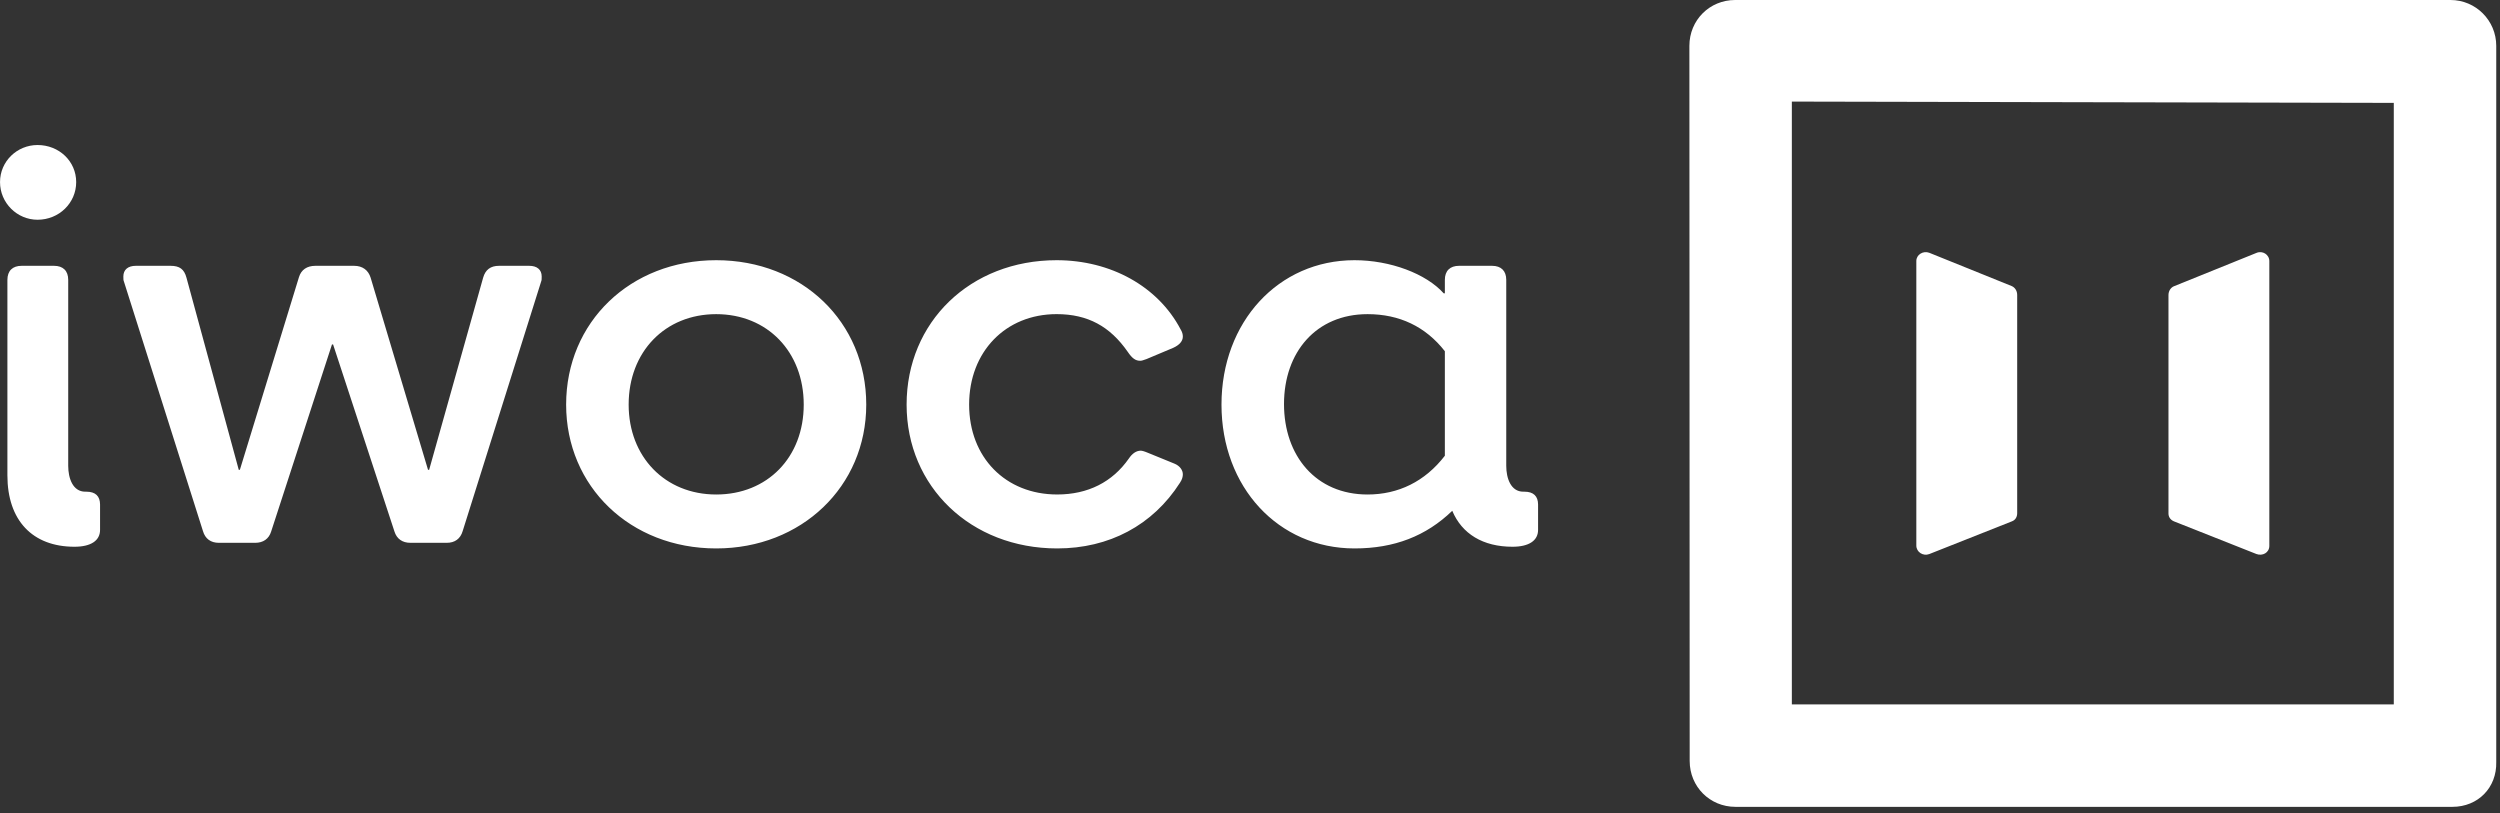
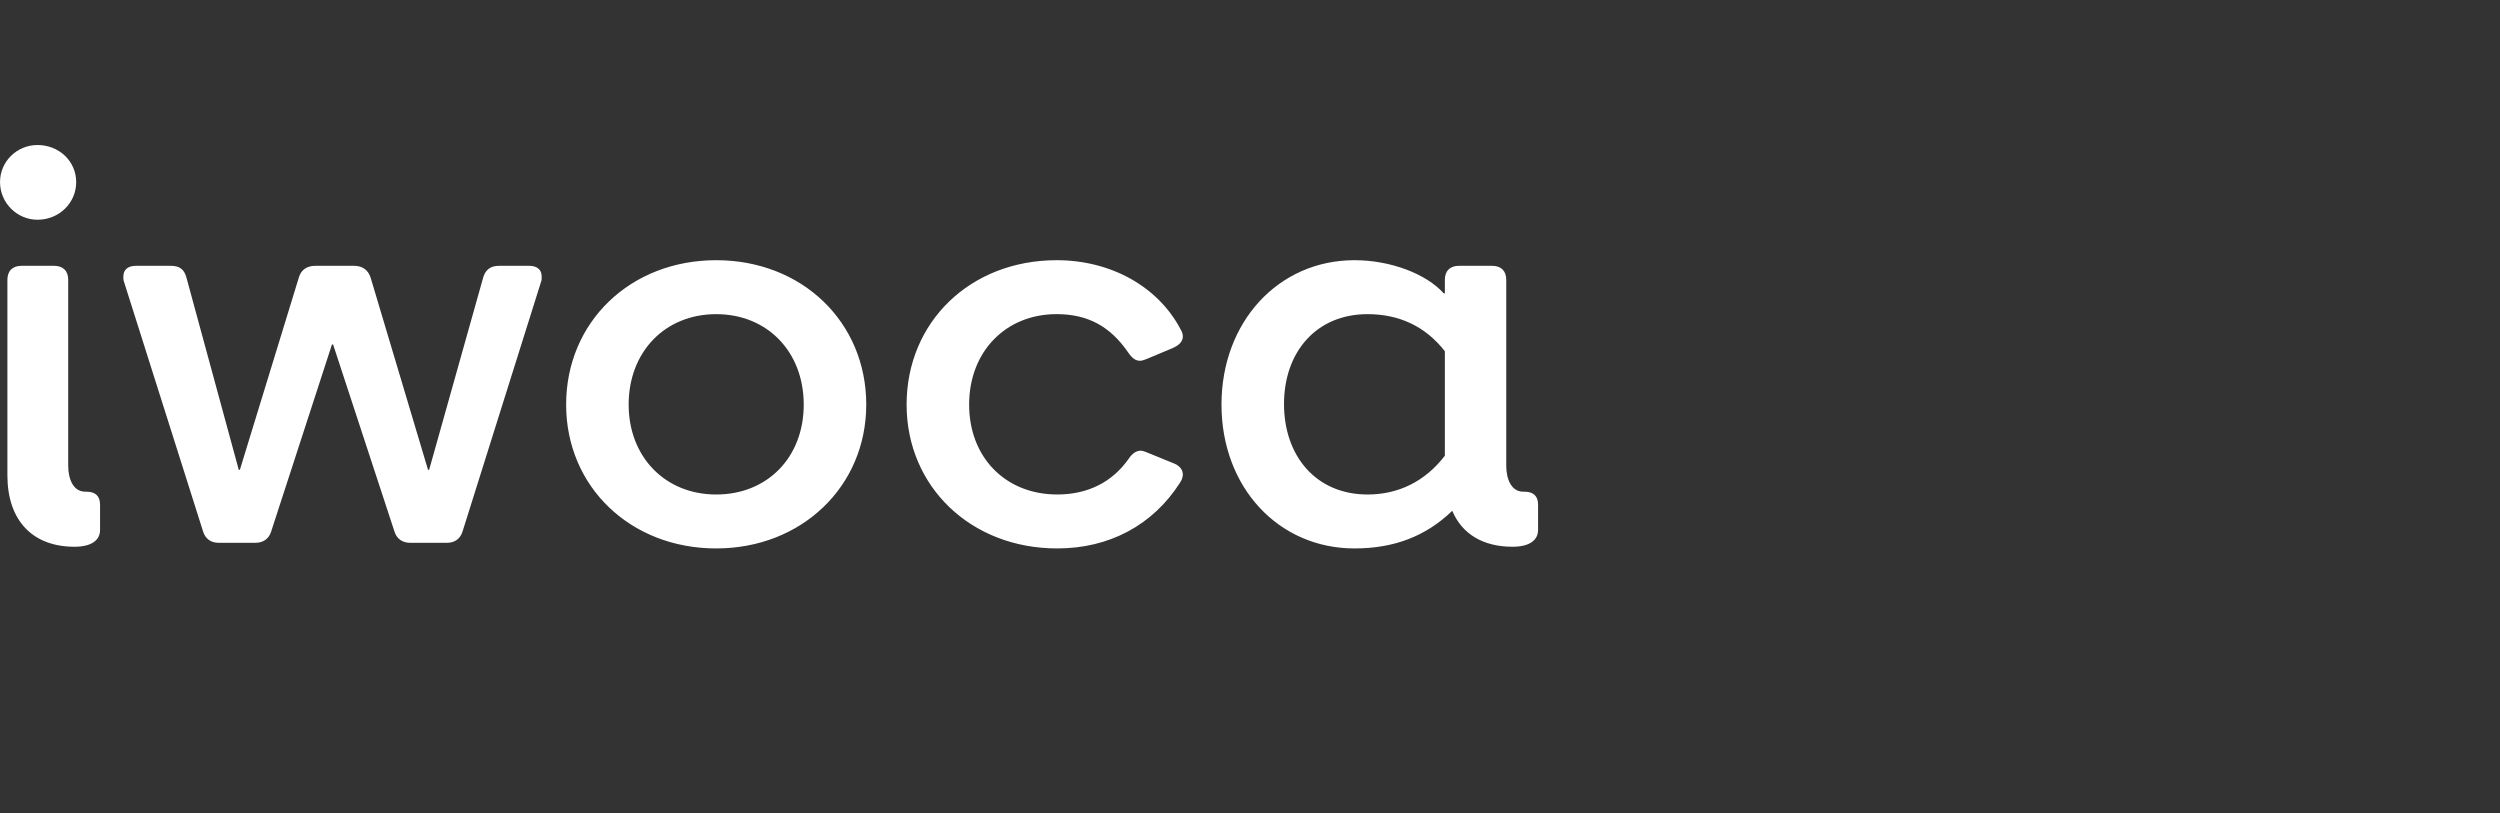
<svg xmlns="http://www.w3.org/2000/svg" width="126" height="41" viewBox="0 0 126 41" fill="none">
  <rect x="0" y="0" width="126" height="41" fill="#333333" stroke="none" />
  <g clip-path="url(#clip0_65_95241)">
-     <path fill-rule="evenodd" clip-rule="evenodd" d="M123.506 0H87.451C86.161 0 85.145 1.018 85.145 2.31L85.16 38.355C85.16 39.648 86.176 40.665 87.465 40.665H105.478H123.602C124.892 40.665 125.843 39.698 125.811 38.406V2.31C125.811 1.034 124.779 0 123.506 0ZM120.647 35.502H90.309V5.12L120.647 5.185V28.885V32.193V35.502ZM109.564 26.275L113.723 27.922C114.031 28.038 114.374 27.857 114.374 27.511V13.159C114.374 12.829 114.031 12.615 113.723 12.747L109.564 14.428C109.41 14.494 109.291 14.659 109.291 14.873V25.879C109.291 26.044 109.376 26.192 109.564 26.275ZM101.392 26.279L97.233 27.926C96.925 28.041 96.583 27.827 96.583 27.497V13.151C96.583 12.838 96.925 12.624 97.233 12.739L101.392 14.419C101.546 14.485 101.666 14.65 101.666 14.864V25.867C101.666 26.048 101.58 26.213 101.392 26.279Z" fill="white" />
-   </g>
+     </g>
  <path d="M0.001 9.178C0.001 10.226 0.86 11.075 1.892 11.075C2.98 11.075 3.84 10.226 3.84 9.178C3.84 8.13 2.98 7.309 1.892 7.309C0.86 7.309 0.001 8.13 0.001 9.178ZM43.659 20.392C43.659 16.229 40.422 13.114 36.096 13.114C31.77 13.114 28.533 16.229 28.533 20.392C28.533 24.526 31.77 27.641 36.096 27.641C40.393 27.641 43.659 24.526 43.659 20.392ZM76.23 27.556C77.061 27.556 77.519 27.245 77.519 26.707V25.432C77.519 25.008 77.29 24.781 76.832 24.781H76.775C76.144 24.781 75.915 24.101 75.915 23.478V14.105C75.915 13.652 75.657 13.397 75.199 13.397H73.537C73.079 13.397 72.821 13.652 72.821 14.105V14.785H72.764C71.876 13.793 70.071 13.114 68.267 13.114C64.428 13.114 61.563 16.229 61.563 20.392C61.563 24.554 64.428 27.641 68.267 27.641C70.272 27.641 71.876 27.018 73.194 25.744C73.68 26.905 74.74 27.556 76.23 27.556ZM53.284 24.922C50.677 24.922 48.844 23.053 48.844 20.392C48.844 17.73 50.677 15.832 53.255 15.832C54.831 15.832 55.948 16.455 56.836 17.73C57.065 18.07 57.237 18.183 57.467 18.183C57.552 18.183 57.61 18.155 57.782 18.098L59.128 17.532C59.443 17.39 59.615 17.192 59.615 16.965C59.615 16.852 59.587 16.739 59.501 16.597C58.362 14.431 55.977 13.114 53.256 13.114C48.901 13.114 45.693 16.229 45.693 20.392C45.693 24.526 48.93 27.641 53.284 27.641C55.891 27.641 58.097 26.48 59.472 24.328C59.587 24.158 59.615 24.016 59.615 23.903C59.615 23.705 59.472 23.479 59.186 23.365L57.868 22.827C57.667 22.742 57.553 22.714 57.496 22.714C57.267 22.714 57.066 22.855 56.894 23.11C56.065 24.297 54.831 24.922 53.284 24.922ZM24.351 13.992L21.629 23.677H21.572L18.679 13.992C18.564 13.624 18.278 13.397 17.848 13.397H15.9C15.47 13.397 15.184 13.595 15.069 13.963L12.09 23.677H12.033L9.397 13.992C9.282 13.567 9.053 13.397 8.595 13.397H6.848C6.447 13.397 6.217 13.595 6.217 13.935C6.217 14.049 6.217 14.133 6.246 14.19L10.228 26.763C10.342 27.16 10.629 27.358 11.03 27.358H12.863C13.264 27.358 13.551 27.16 13.665 26.792L16.731 17.361H16.788L19.882 26.792C19.997 27.16 20.283 27.358 20.684 27.358H22.517C22.918 27.358 23.205 27.16 23.32 26.763L27.273 14.19C27.301 14.133 27.301 14.048 27.301 13.935C27.301 13.595 27.072 13.397 26.671 13.397H25.153C24.723 13.397 24.465 13.595 24.351 13.992ZM31.684 20.392C31.684 17.73 33.518 15.833 36.096 15.833C38.674 15.833 40.508 17.73 40.508 20.392C40.508 23.054 38.674 24.923 36.096 24.923C33.518 24.922 31.684 23.025 31.684 20.392ZM5.043 25.432C5.043 25.008 4.814 24.781 4.355 24.781H4.298C3.668 24.781 3.438 24.101 3.438 23.478V14.105C3.438 13.652 3.181 13.397 2.722 13.397H1.09C0.631 13.397 0.373 13.652 0.373 14.105V23.96C0.373 26.225 1.634 27.556 3.754 27.556C4.585 27.556 5.043 27.245 5.043 26.707V25.432ZM68.925 15.833C70.529 15.833 71.847 16.456 72.821 17.702V22.969C71.818 24.271 70.472 24.923 68.925 24.923C66.318 24.923 64.714 22.969 64.714 20.364C64.714 17.758 66.327 15.833 68.925 15.833Z" fill="white" />
  <defs>
    <clipPath id="clip0_65_95241">
-       <rect width="40.665" height="40.665" fill="white" transform="translate(85.145)" />
-     </clipPath>
+       </clipPath>
  </defs>
</svg>